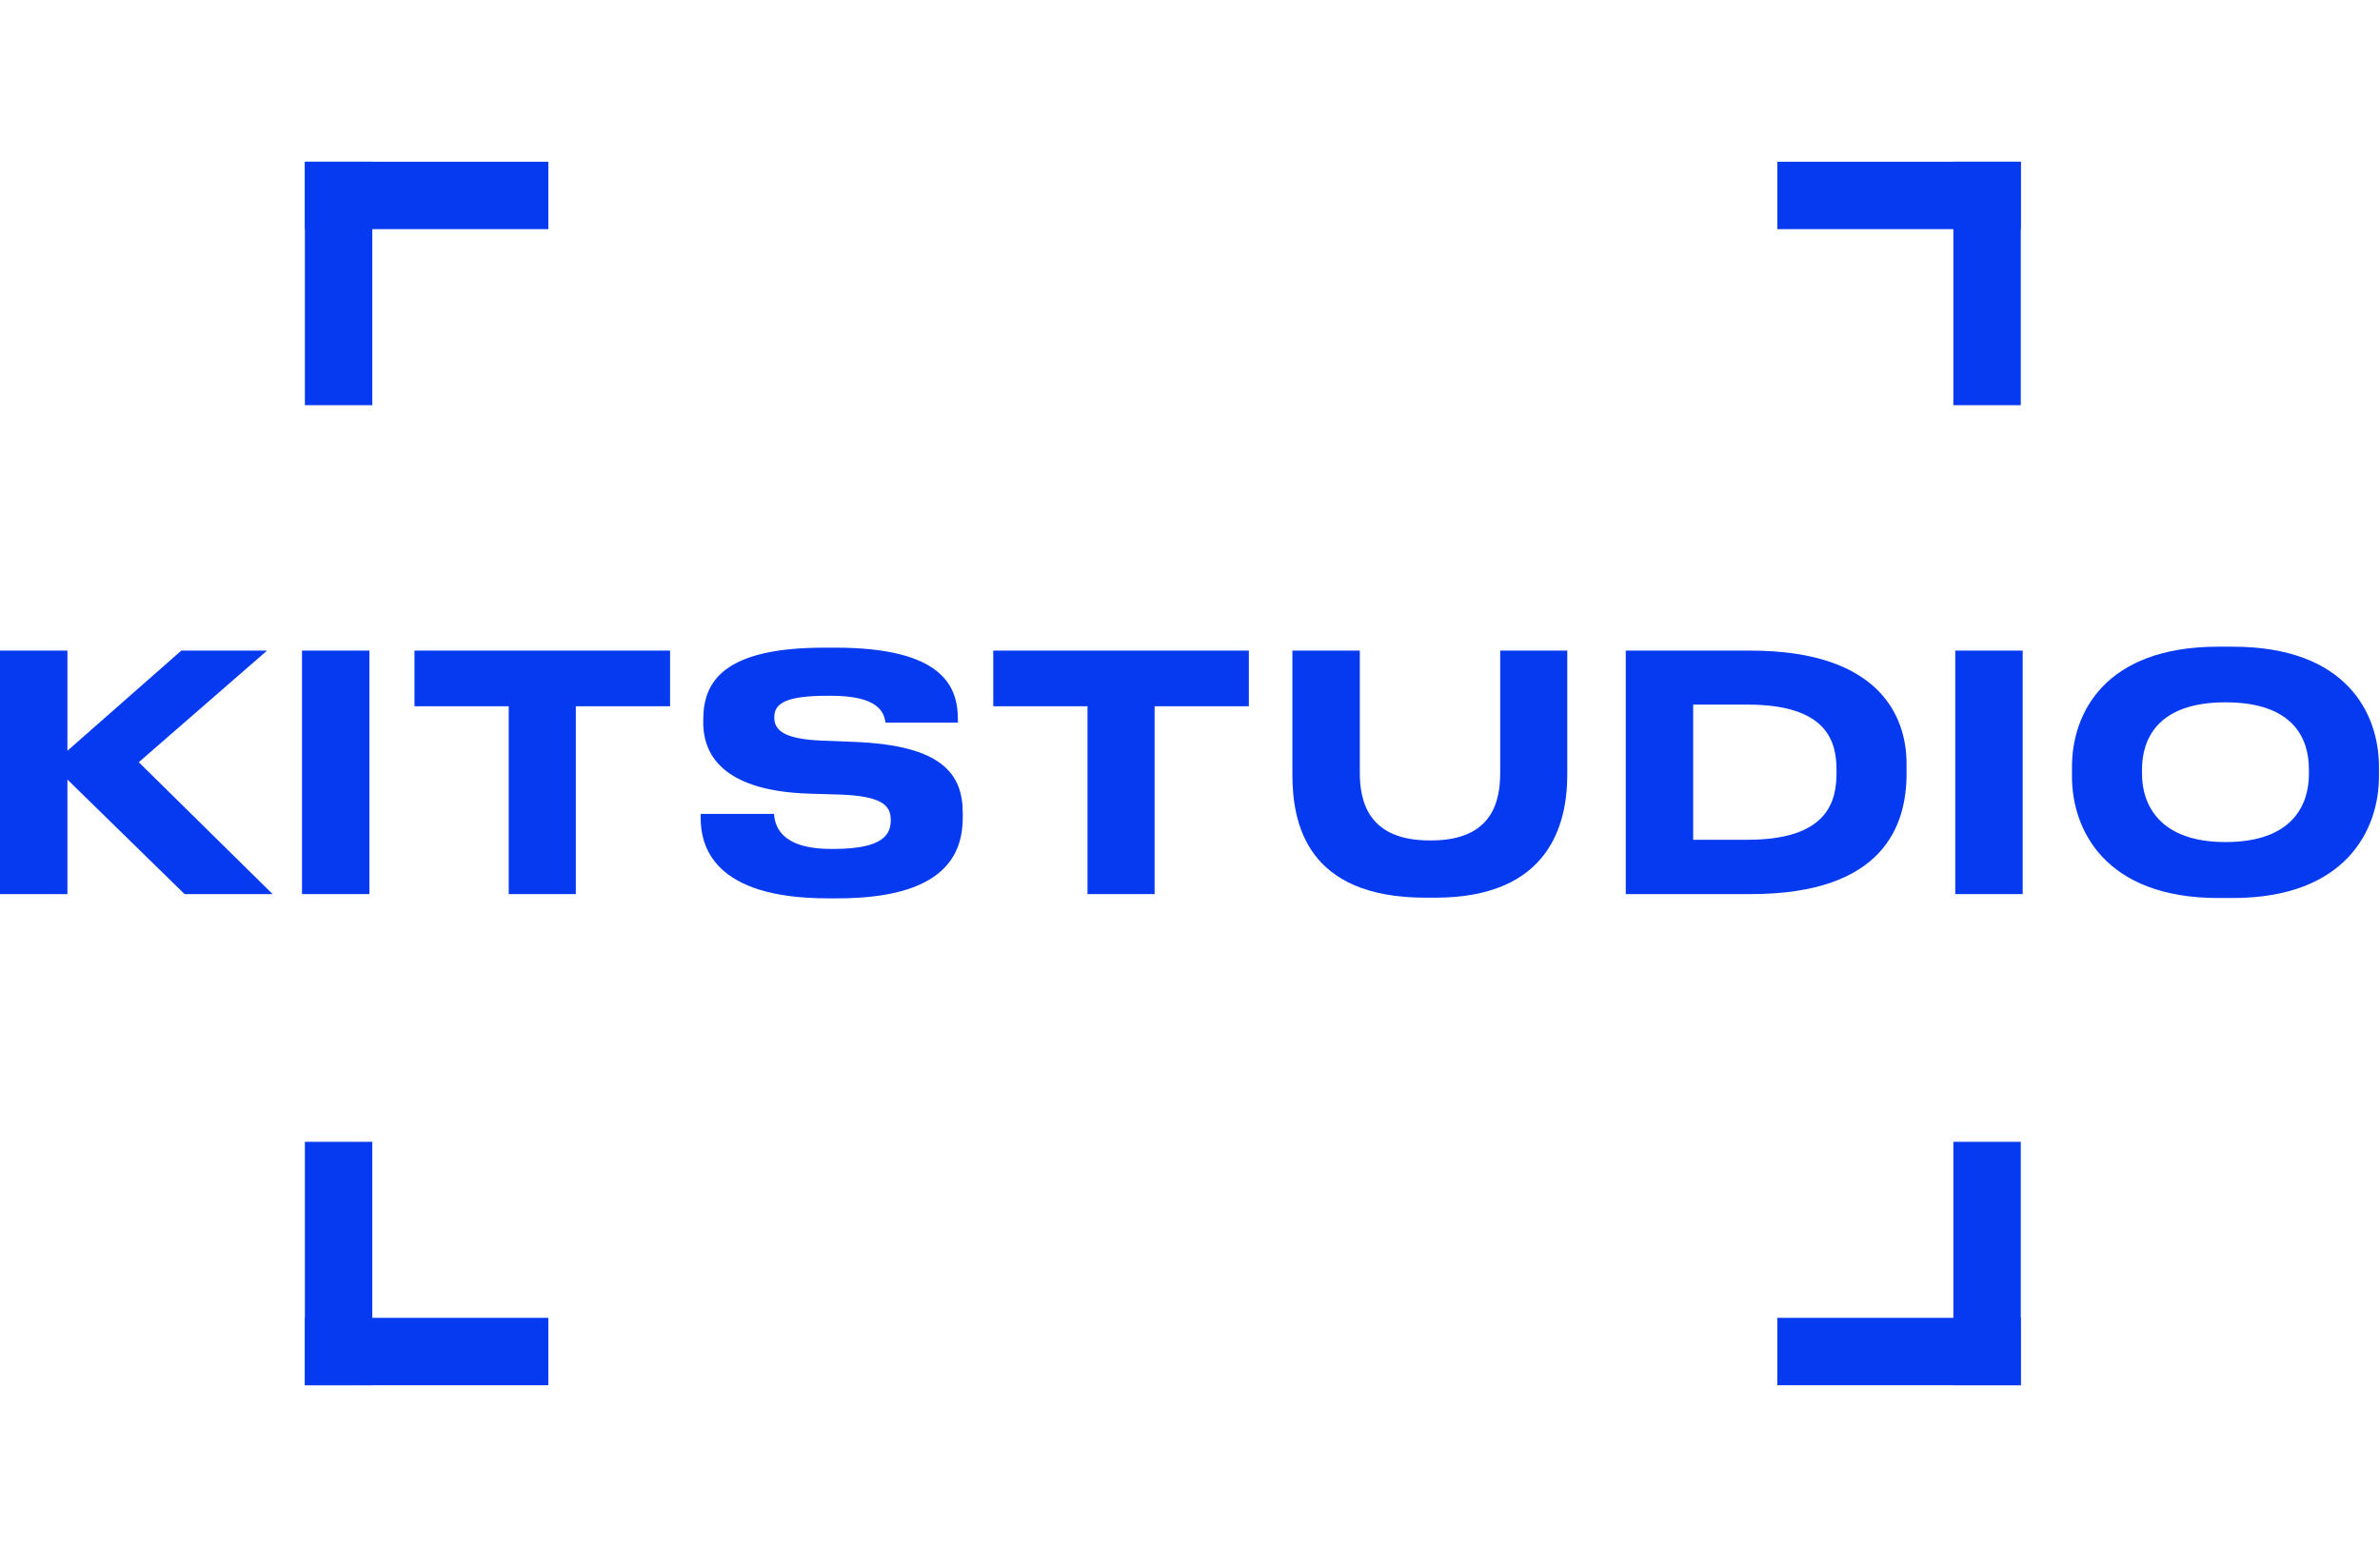
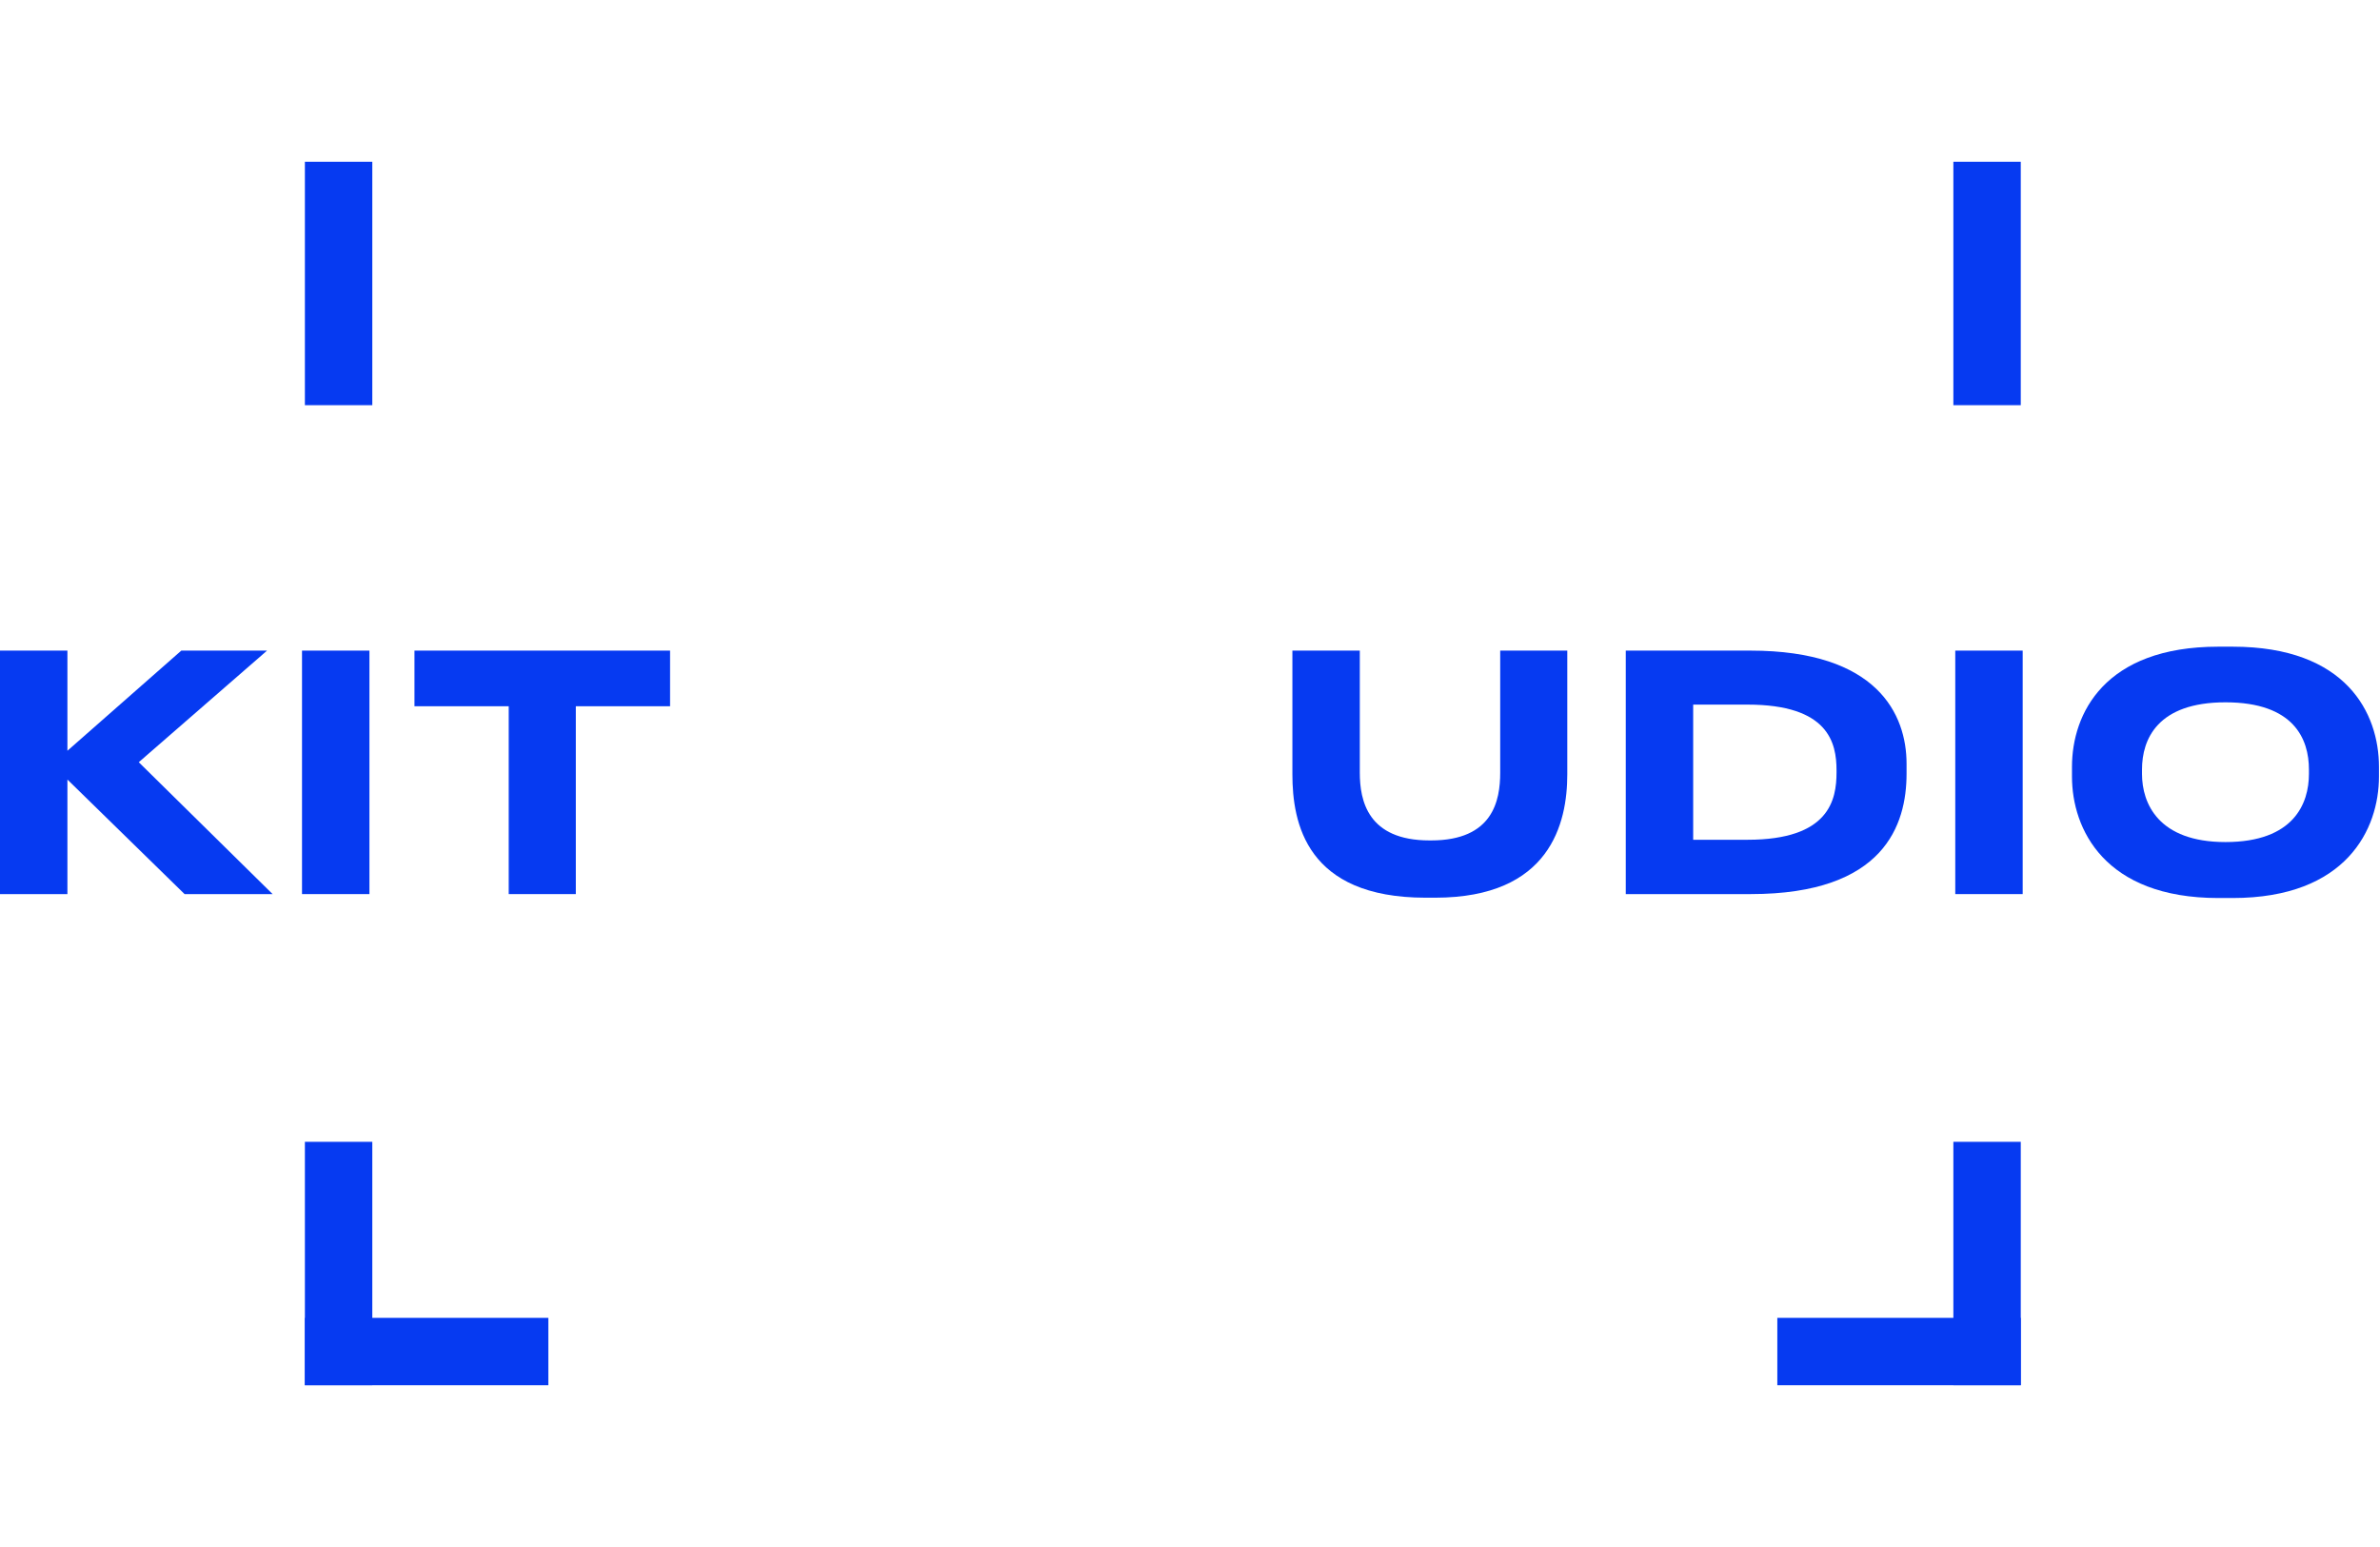
<svg xmlns="http://www.w3.org/2000/svg" width="400" height="260" viewBox="0 0 1811 931" fill="none">
  <path d="M283.29 0.001H232V185.243H283.29V0.001Z" fill="#063AF1" />
-   <path d="M232 2.14051e-05V51.29L417.242 51.29V2.14051e-05L232 2.14051e-05Z" fill="#063AF1" />
  <path d="M1486.36 0H1537.65V185.242H1486.36V0Z" fill="#063AF1" />
-   <path d="M1537.65 2.14051e-05V51.29L1352.41 51.29V2.14051e-05L1537.65 2.14051e-05Z" fill="#063AF1" />
  <path d="M1486.36 931H1537.65V745.758H1486.36V931Z" fill="#063AF1" />
  <path d="M1537.65 930.998V879.708H1352.41V930.998H1537.65Z" fill="#063AF1" />
  <path d="M283.29 931H232V745.758H283.29V931Z" fill="#063AF1" />
  <path d="M232 931V879.71H417.242V931H232Z" fill="#063AF1" />
  <path d="M51.299 557.262V470.103L140.449 557.262H207.435L105.585 456.905L203.202 371.988H137.958L51.299 448.189V371.988H0V557.262H51.299Z" fill="#063AF1" />
  <path d="M281.109 371.988H229.81V557.262H281.109V371.988Z" fill="#063AF1" />
  <path d="M387.105 557.262H438.154V414.322H509.873V371.988H315.387V414.322H387.105V557.262Z" fill="#063AF1" />
-   <path d="M637.222 560.499C720.147 560.499 732.598 525.885 732.598 498.741V495.753C732.598 465.621 716.66 444.205 650.67 441.466L625.02 440.47C595.885 439.225 589.161 432.252 589.161 422.789C589.161 412.579 596.881 406.353 629.752 406.353H632.242C668.101 406.353 672.584 418.556 673.829 426.773H728.863V424.034C728.863 399.63 717.657 369.747 635.728 369.747H627.262C550.563 369.747 535.123 395.645 535.123 424.532V426.773C535.123 454.664 554.547 478.819 615.308 480.811L639.962 481.559C670.591 482.804 677.813 489.527 677.813 500.733C677.813 511.441 672.833 522.896 634.234 522.896H632.491C593.146 522.896 589.659 504.469 588.912 496.251H533.131V498.99C533.131 521.153 543.092 560.499 630.001 560.499H637.222Z" fill="#063AF1" />
-   <path d="M827.514 557.262H878.564V414.322H950.282V371.988H755.796V414.322H827.514V557.262Z" fill="#063AF1" />
  <path d="M1091.99 560.001C1179.64 560.001 1192.59 503.224 1192.59 466.119V371.988H1141.54V464.874C1141.54 486.041 1136.06 516.422 1089 516.422H1087.75C1040.69 516.422 1034.71 486.041 1034.71 464.874V371.988H983.414V466.119C983.414 502.975 993.873 560.001 1084.77 560.001H1091.99Z" fill="#063AF1" />
  <path d="M1237.09 557.262H1332.21C1433.81 557.262 1450.75 504.469 1450.75 465.621V458.15C1450.75 420.548 1428.58 371.988 1331.96 371.988H1237.09V557.262ZM1288.38 413.077H1329.72C1391.48 413.077 1397.46 442.213 1397.46 463.131V464.625C1397.46 485.543 1391.98 515.924 1329.72 515.924H1288.38V413.077Z" fill="#063AF1" />
  <path d="M1539.11 371.988H1487.81V557.262H1539.11V371.988Z" fill="#063AF1" />
  <path d="M1687.94 369C1601.28 369 1576.62 420.05 1576.62 460.392V467.862C1576.62 507.706 1601.28 560.25 1687.94 560.25H1698.89C1785.55 560.25 1810.21 507.706 1810.21 467.862V460.392C1810.21 419.801 1785.55 369 1698.89 369H1687.94ZM1756.92 465.87C1756.92 488.282 1745.46 517.667 1693.41 517.667C1642.37 517.667 1629.91 488.282 1629.91 465.87V462.384C1629.91 439.474 1641.62 411.334 1693.41 411.334C1745.71 411.334 1756.92 439.474 1756.92 462.384V465.87Z" fill="#063AF1" />
</svg>